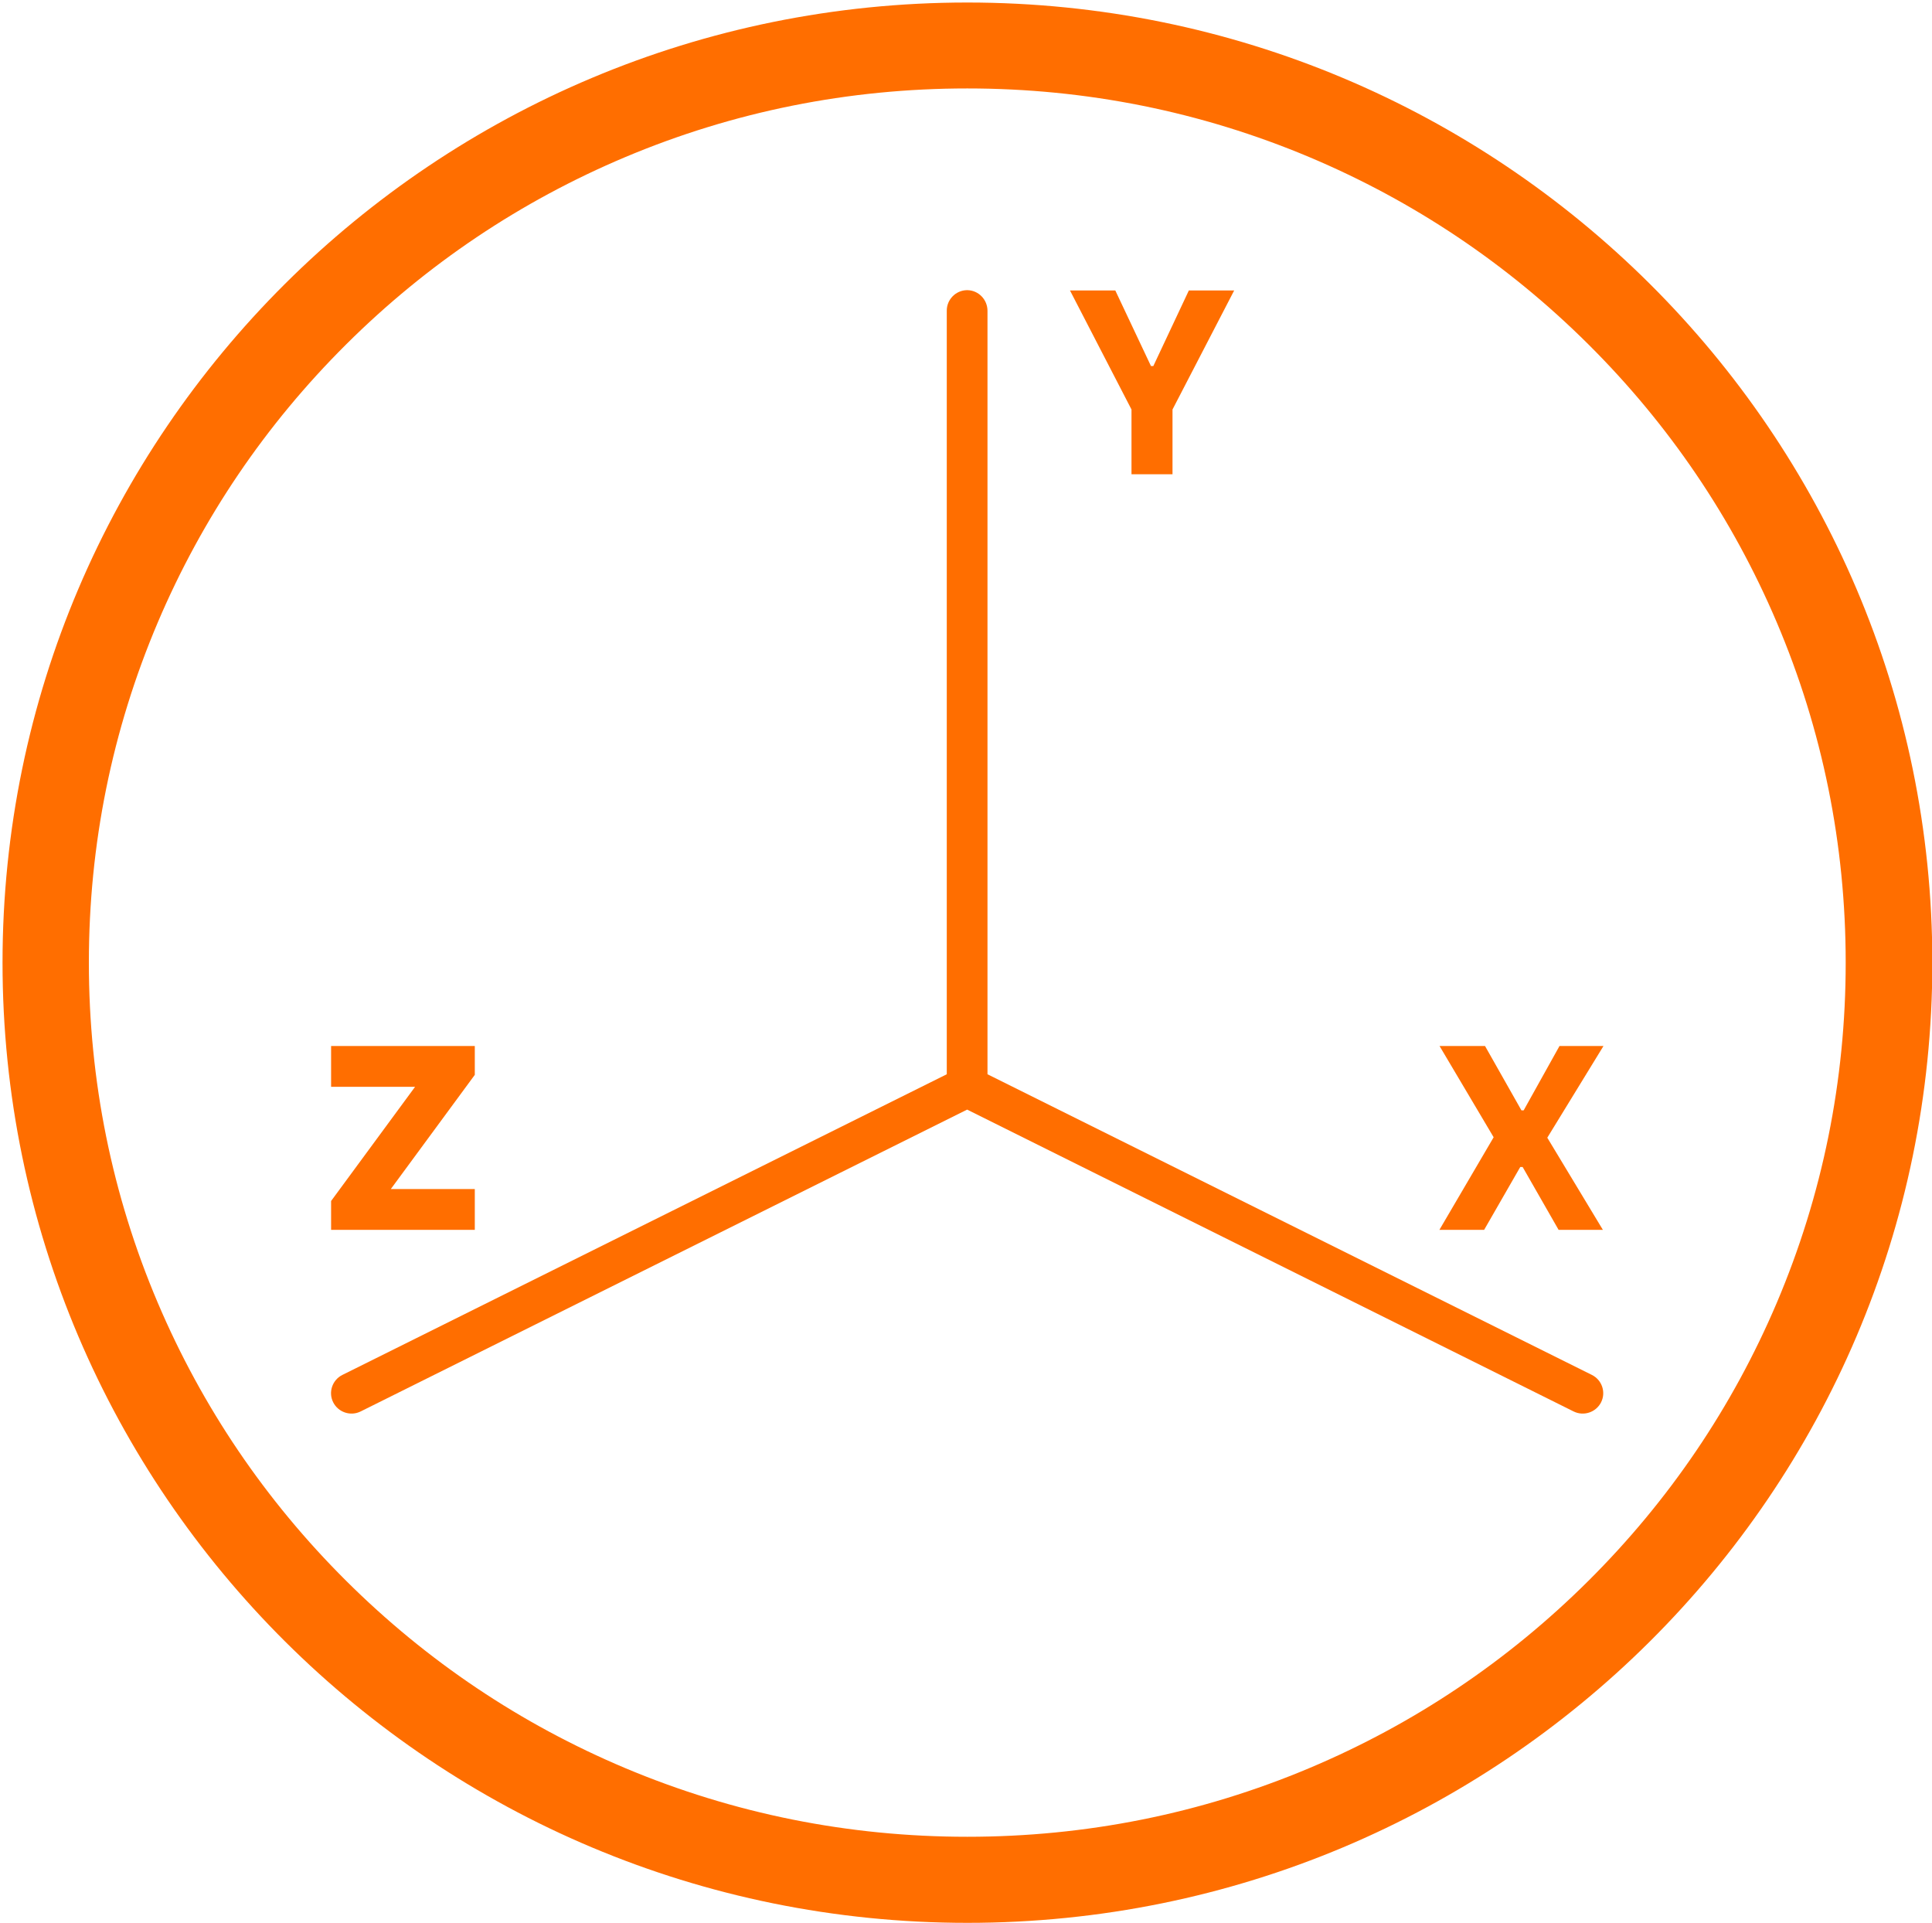
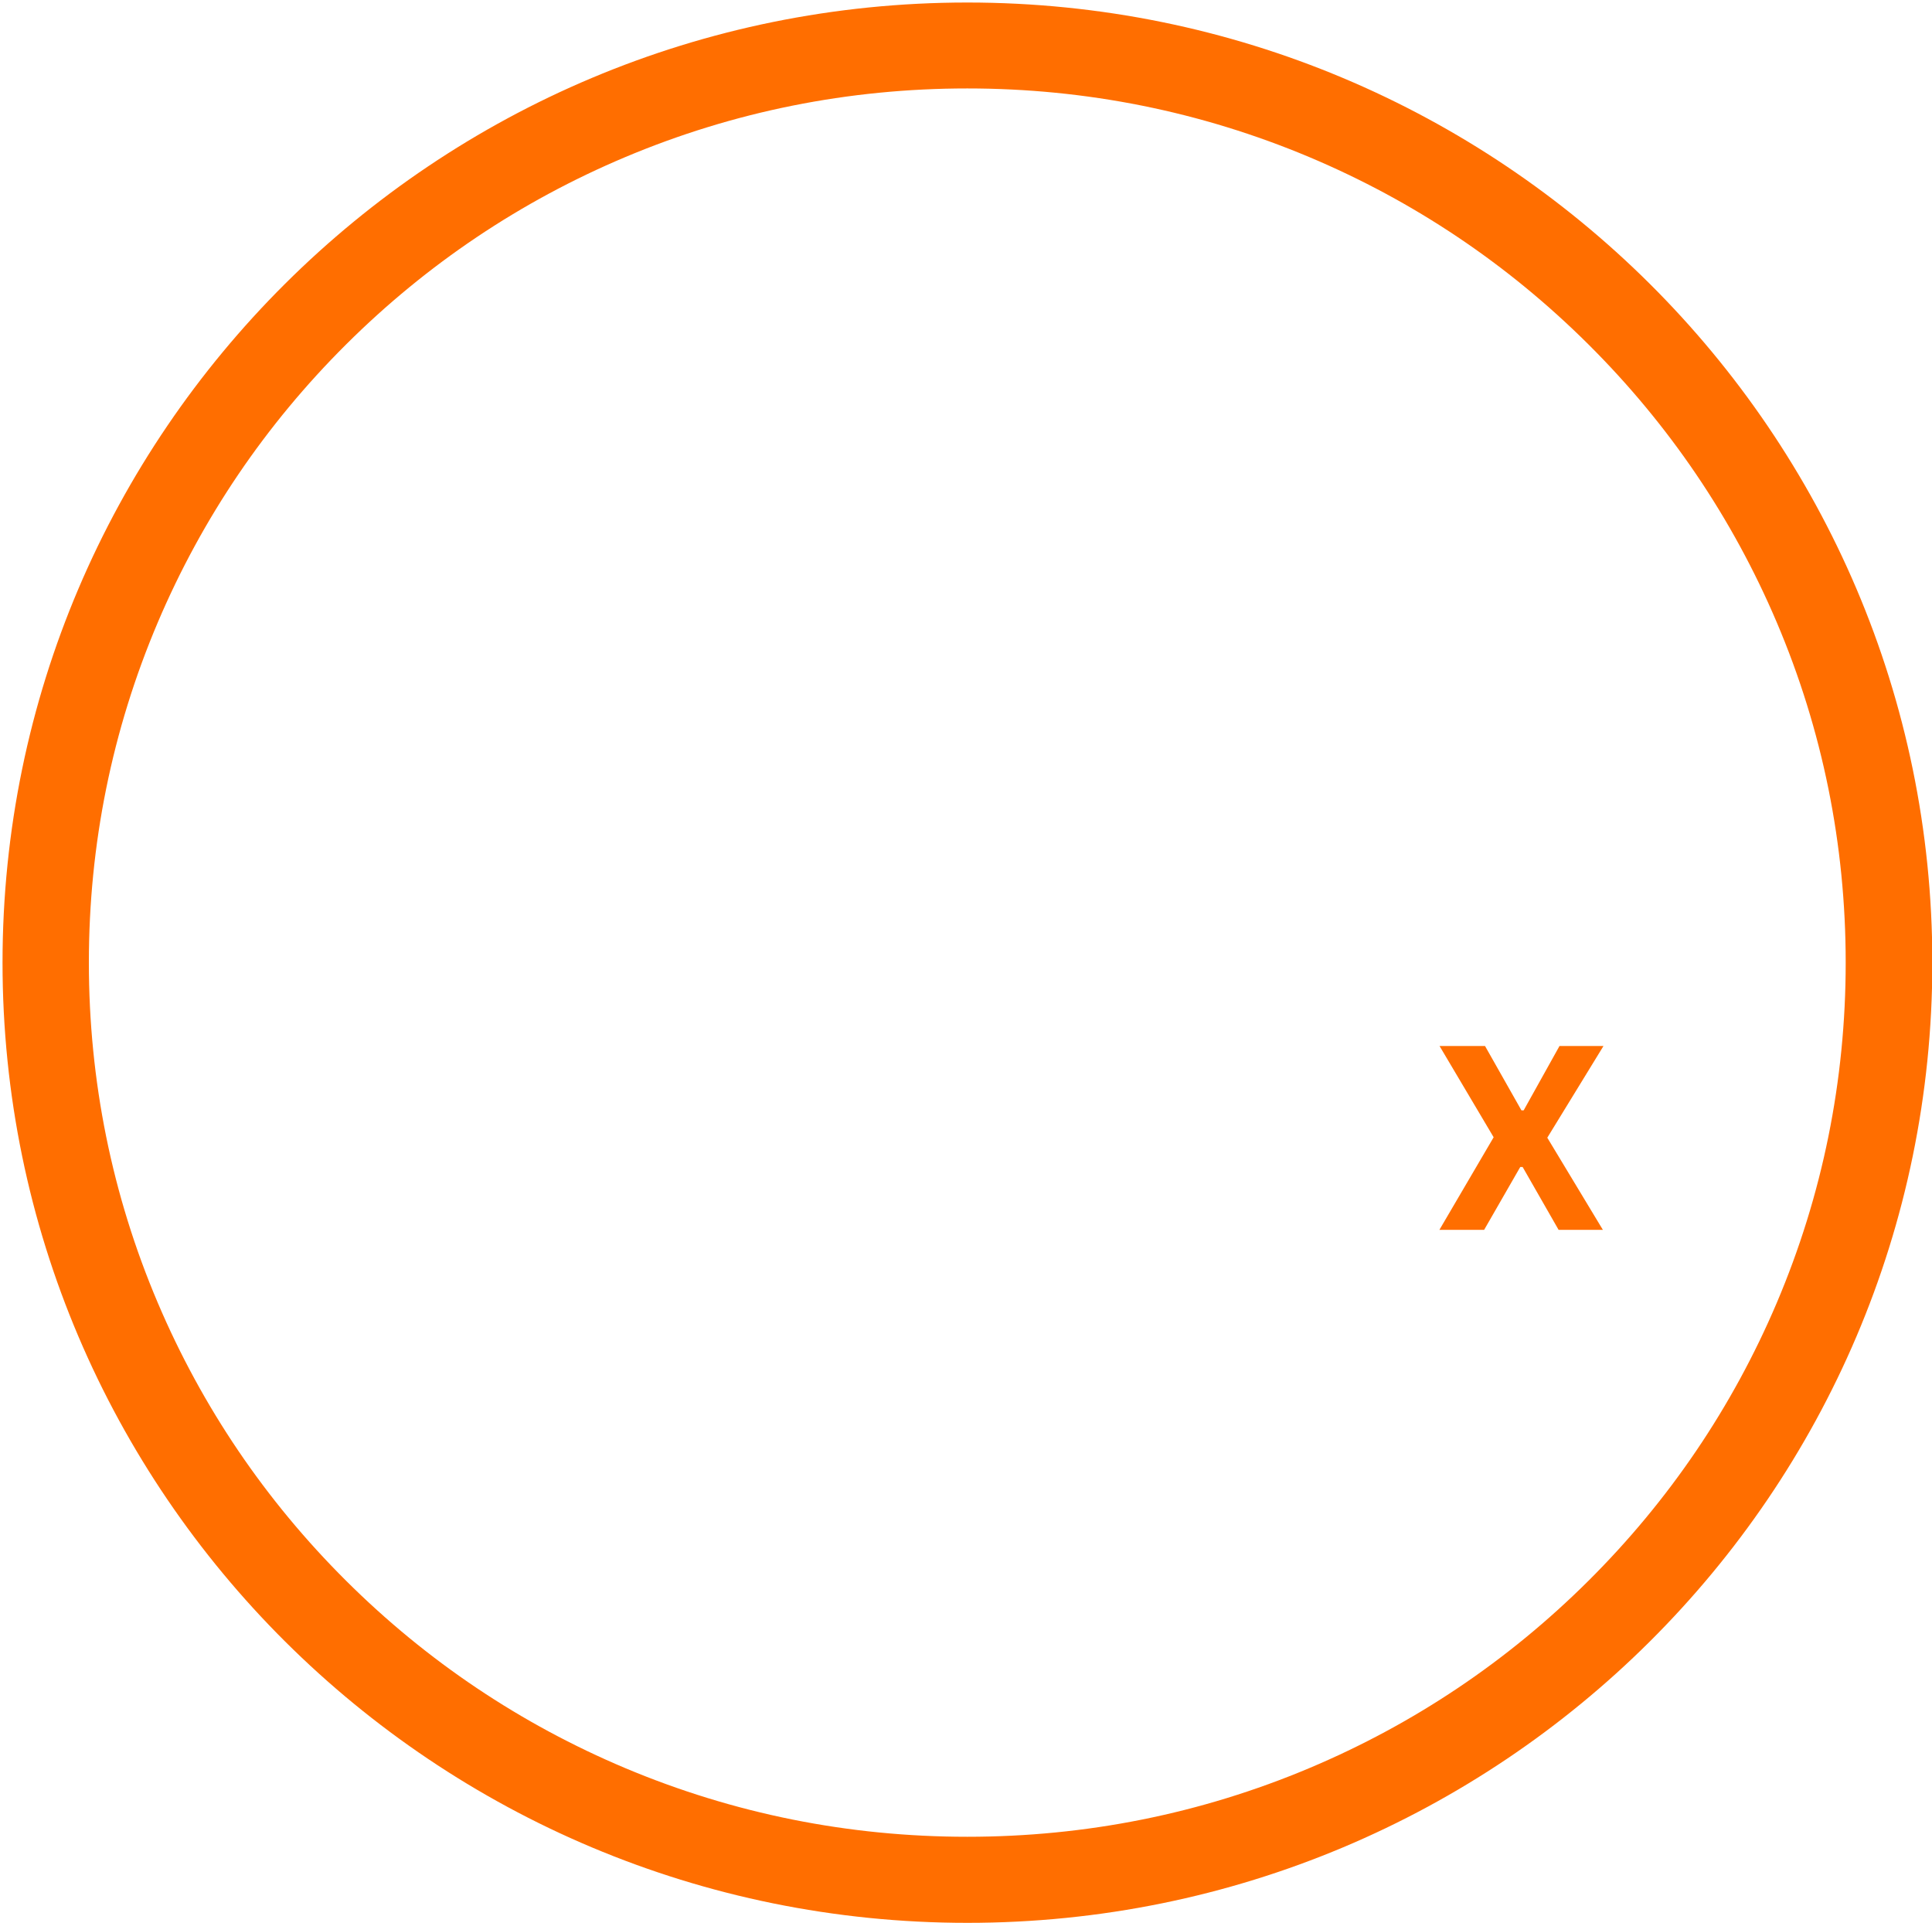
<svg xmlns="http://www.w3.org/2000/svg" height="204" overflow="hidden" viewBox="0 0 205.0 204.0" width="205" xml:space="preserve">
  <defs>
    <clipPath id="clip0">
      <rect height="204" width="205" x="376" y="209" />
    </clipPath>
  </defs>
  <g clip-path="url(#clip0)" transform="translate(-376 -209)">
    <path d="M102.126 9.383C114.646 9.383 126.79 11.83 138.228 16.663 149.274 21.338 159.19 28.022 167.709 36.542 176.229 45.061 182.913 54.977 187.588 66.023 192.421 77.445 194.868 89.605 194.868 102.126 194.868 114.646 192.421 126.79 187.588 138.228 182.913 149.274 176.229 159.19 167.709 167.709 159.19 176.229 149.274 182.913 138.228 187.588 126.806 192.421 114.646 194.868 102.126 194.868 89.605 194.868 77.461 192.421 66.023 187.588 54.977 182.913 45.061 176.229 36.542 167.709 28.022 159.19 21.338 149.274 16.663 138.228 11.83 126.806 9.383 114.646 9.383 102.126 9.383 89.605 11.83 77.461 16.663 66.023 21.338 54.977 28.022 45.061 36.542 36.542 45.061 28.022 54.977 21.338 66.023 16.663 77.445 11.83 89.605 9.383 102.126 9.383M102.126 0.267C45.877 0.267 0.267 45.877 0.267 102.126 0.267 158.374 45.877 204 102.141 204 158.405 204 204.016 158.389 204.016 102.126 204.016 45.862 158.389 0.267 102.126 0.267L102.126 0.267Z" fill="#FF6E00" transform="matrix(1.005 0 0 1 376 209)" />
-     <path d="M102.094 30.784C100.902 30.799 99.945 31.788 99.96 32.98L99.96 113.971 36.15 145.869C35.083 146.402 34.643 147.705 35.177 148.772 35.71 149.838 37.013 150.278 38.079 149.744L38.079 149.744 102.11 117.721 166.14 149.744C167.207 150.278 168.509 149.838 169.043 148.772 169.576 147.705 169.137 146.402 168.07 145.869L168.07 145.869 104.259 113.971 104.259 32.98C104.259 31.788 103.318 30.799 102.126 30.784L102.063 30.784Z" fill="#FF6E00" transform="matrix(1.005 0 0 1 376 209)" />
-     <path d="M112.967 30.815 119.463 43.445 119.463 50.318 123.793 50.318 123.793 43.445 130.305 30.815 125.519 30.815 121.769 38.833 121.518 38.833 117.753 30.815 112.967 30.815 112.967 30.815 112.967 30.815Z" fill="#FF6E00" transform="matrix(1.005 0 0 1 376 209)" />
-     <path d="M34.957 110.975 34.957 115.305 43.822 115.305 34.957 127.418 34.957 130.477 50.129 130.477 50.129 126.147 41.264 126.147 50.129 114.034 50.129 110.975 34.957 110.975 34.957 110.975 34.957 110.975Z" fill="#FF6E00" transform="matrix(1.005 0 0 1 376 209)" />
    <path d="M151.988 110.975 157.699 120.655 151.972 130.477 156.695 130.477 160.508 123.809 160.759 123.809 164.556 130.477 169.231 130.477 163.363 120.702 169.294 110.975 164.65 110.975 160.868 117.8 160.633 117.8 156.789 110.975 151.988 110.975 151.988 110.975 151.988 110.975Z" fill="#FF6E00" transform="matrix(1.005 0 0 1 376 209)" />
  </g>
</svg>